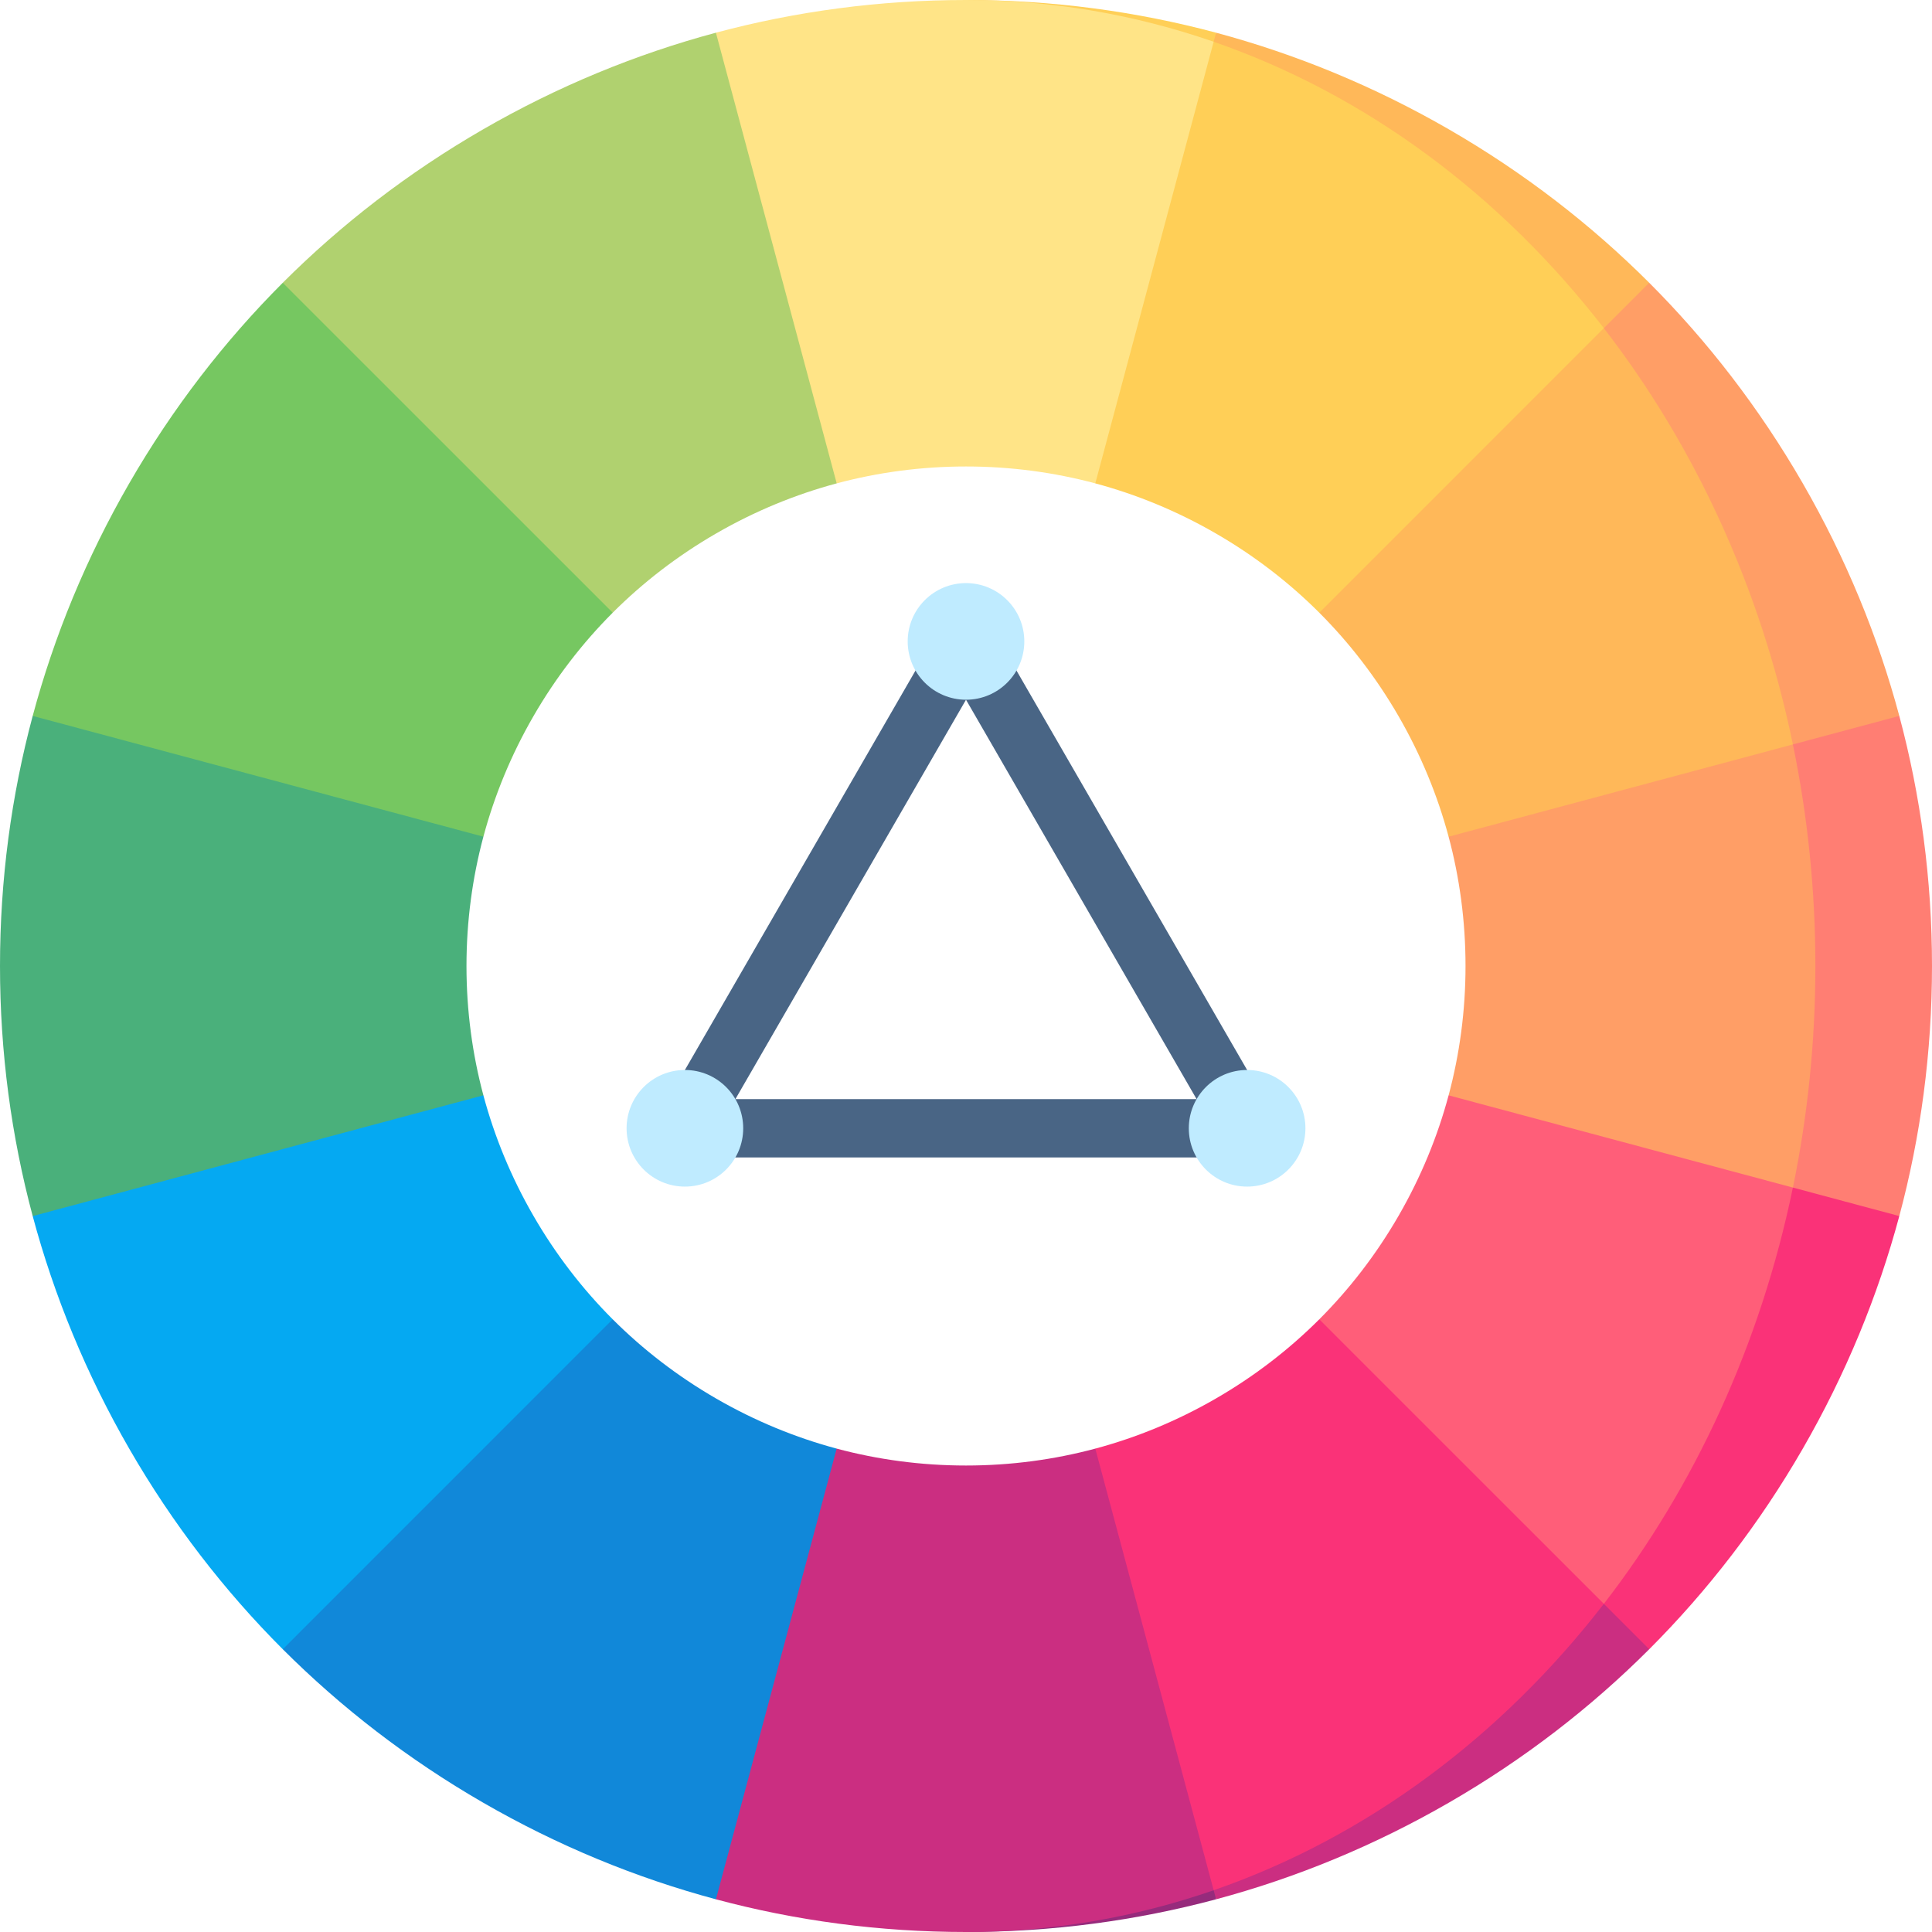
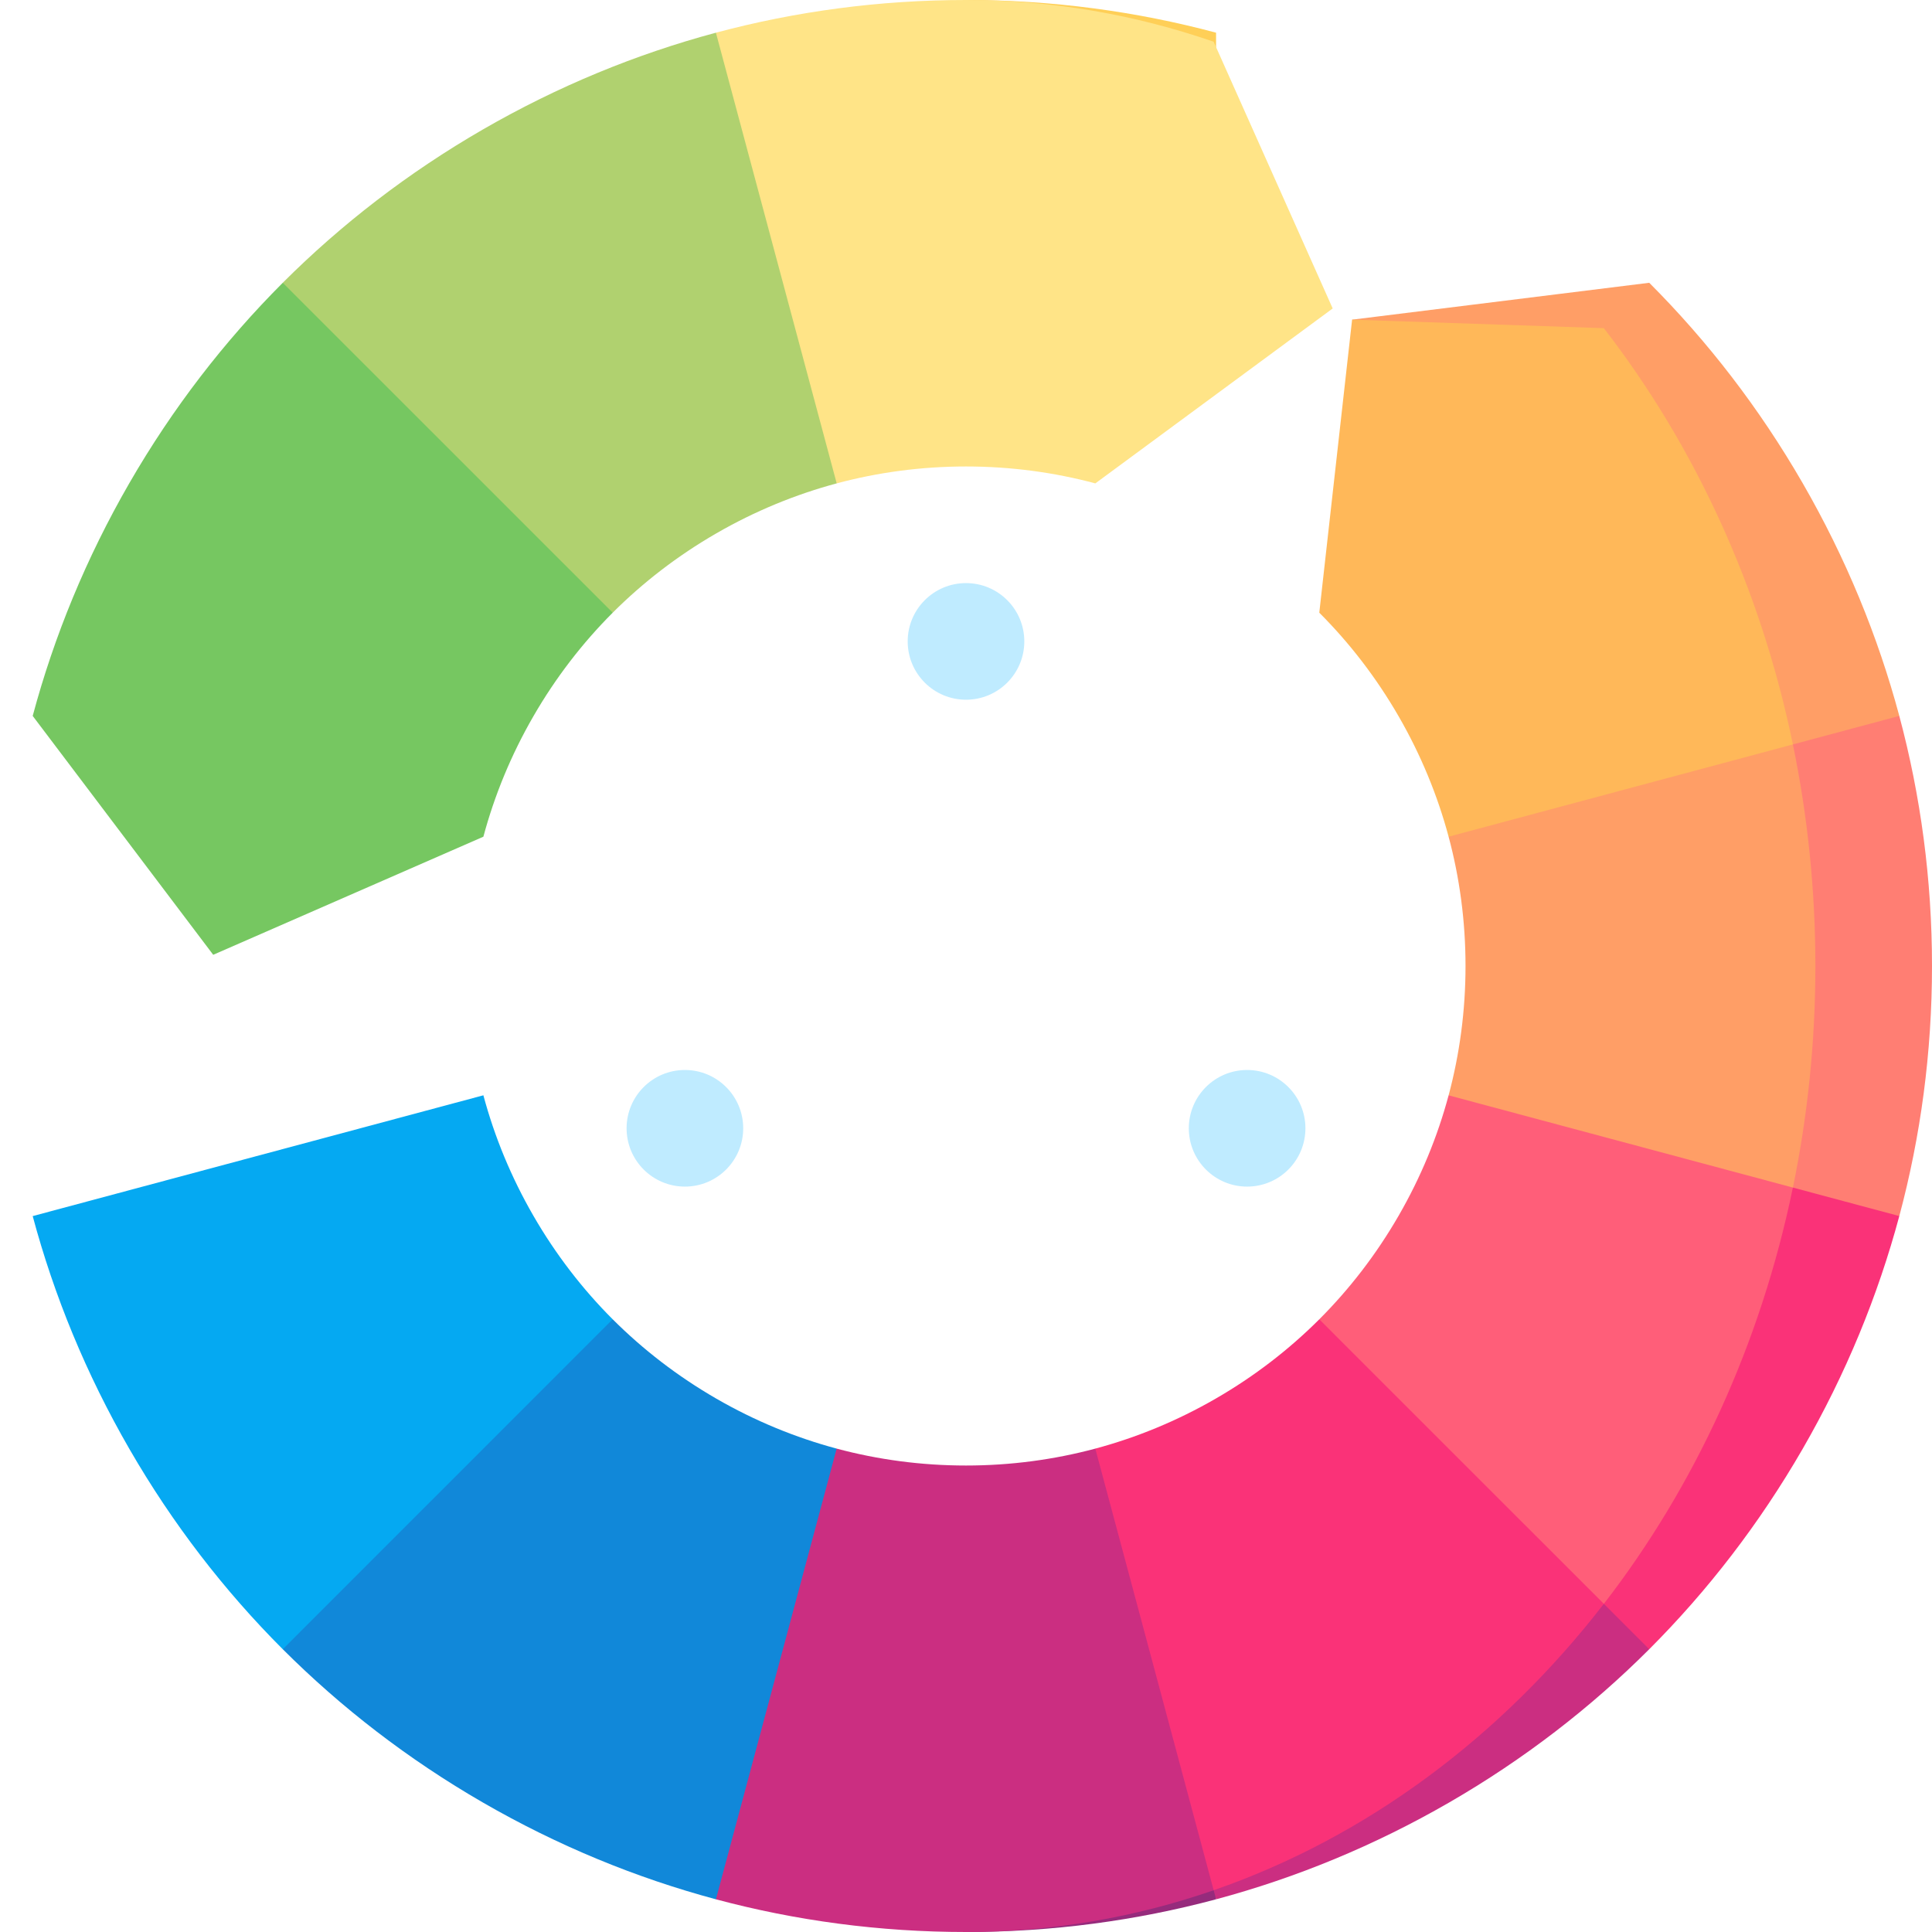
<svg xmlns="http://www.w3.org/2000/svg" id="Capa_1" enable-background="new 0 0 497 497" height="512" viewBox="0 0 497 497" width="512">
  <g>
-     <path d="m320.815 297.75h-144.628c-2.68 0-5.155-1.43-6.495-3.75s-1.34-5.18 0-7.5l72.313-125.25c1.34-2.32 3.815-3.75 6.495-3.75 2.679 0 5.155 1.43 6.495 3.75l72.315 125.25c1.34 2.32 1.34 5.18 0 7.5s-3.815 3.75-6.495 3.75zm-131.638-15h118.647l-59.324-102.75z" fill="#496585" />
    <path d="m248.5 0 64.33 25.743v-17.333c-20.52-5.49-42.08-8.41-64.33-8.41z" fill="#ffcf57" />
    <path d="m312.21 10.738c-20.157-6.978-41.546-10.738-63.71-10.738-22.25 0-43.81 2.92-64.33 8.41l-30 70.94 61.06 45c10.61-2.84 21.76-4.35 33.27-4.35s22.66 1.51 33.27 4.35l61.06-45z" fill="#ffe487" />
    <path d="m184.166 8.411 31.071 115.937c-10.609 2.845-21.02 7.113-30.988 12.868s-18.869 12.638-26.638 20.402l-75.38-8.441-9.489-76.436c15.026-15.014 32.237-28.323 51.506-39.448s39.403-19.376 59.918-24.882z" fill="#b0d16f" />
    <path d="m72.741 72.744 84.877 84.869c-7.765 7.769-14.647 16.67-20.402 26.638s-10.022 20.379-12.868 30.988l-69.501 30.38-46.436-61.452c5.506-20.516 13.757-40.647 24.882-59.916s24.433-36.481 39.448-51.507z" fill="#76c761" />
-     <path d="m8.41 184.17 115.94 31.06c-2.84 10.61-4.35 21.76-4.35 33.27s1.51 22.66 4.35 33.27l-45 61.06-70.94-30c-5.49-20.52-8.41-42.08-8.41-64.33s2.92-43.81 8.41-64.33z" fill="#4ab07b" />
    <path d="m8.411 312.834 115.937-31.071c2.845 10.609 7.113 21.02 12.868 30.988s12.638 18.869 20.402 26.638l-8.441 75.38-76.436 9.489c-15.014-15.026-28.323-32.237-39.448-51.506s-19.376-39.402-24.882-59.918z" fill="#05a9f2" />
    <path d="m72.744 424.259 84.869-84.877c7.769 7.764 16.67 14.647 26.638 20.402s20.379 10.022 30.988 12.868l30.38 69.501-61.451 46.436c-20.516-5.506-40.647-13.757-59.916-24.882s-36.482-24.433-51.508-39.448z" fill="#1188d9" />
    <path d="m248.5 497c22.25 0 43.81-2.92 64.33-8.41v-17.333c0-.001-64.33 25.743-64.33 25.743z" fill="#962b7c" />
    <path d="m281.77 372.65c-10.61 2.84-21.76 4.35-33.27 4.35s-22.66-1.51-33.27-4.35l-31.06 115.94c20.52 5.49 42.08 8.41 64.33 8.41 22.164 0 43.553-3.76 63.711-10.738l30.619-68.612z" fill="#cb2e81" />
    <path d="m312.209 486.256.625 2.333c20.516-5.505 40.647-13.757 59.917-24.882s36.48-24.434 51.506-39.448l-9.489-76.436z" fill="#cb2e81" />
    <path d="m339.388 339.382c-7.769 7.765-16.67 14.647-26.638 20.402s-20.379 10.022-30.988 12.868l30.446 113.604c39.304-13.605 73.907-39.467 100.375-73.675l2.184-64.758z" fill="#fa3278" />
    <path d="m442.153 251.383-29.571 161.198 11.677 11.676c15.014-15.026 28.323-32.237 39.448-51.506s19.376-39.401 24.882-59.917z" fill="#fa3278" />
    <path d="m442.153 251.383-69.501 30.379c-2.846 10.609-7.113 21.02-12.868 30.988s-12.638 18.869-20.402 26.638l73.2 73.193c23.304-30.12 40.297-66.703 48.63-107.085z" fill="#ff5e79" />
    <path d="m488.59 184.17-70.94-30 43.567 151.327 27.373 7.333c5.49-20.52 8.41-42.08 8.41-64.33s-2.92-43.81-8.41-64.33z" fill="#ff7e73" />
    <path d="m461.215 191.502-43.565-37.332-45 61.06c2.84 10.61 4.35 21.76 4.35 33.27s-1.51 22.66-4.35 33.27l88.567 23.727c3.777-18.304 5.783-37.383 5.783-56.997 0-19.615-2.004-38.695-5.785-56.998z" fill="#ff9e66" />
    <path d="m463.707 124.25c-11.125-19.269-24.434-36.481-39.448-51.507l-76.436 9.489 113.394 109.27 27.372-7.336c-5.506-20.516-13.757-40.647-24.882-59.916z" fill="#ff9e66" />
    <path d="m412.58 84.418-64.757-2.186-8.441 75.38c7.764 7.769 14.647 16.67 20.402 26.638s10.022 20.379 12.868 30.988l88.565-23.735c-8.334-40.385-25.332-76.966-48.637-107.085z" fill="#ffb859" />
-     <path d="m372.75 33.292c-19.269-11.125-39.401-19.376-59.917-24.882l-.625 2.333 100.373 73.674 11.675-11.677c-15.026-15.013-32.237-28.323-51.506-39.448z" fill="#ffb859" />
-     <path d="m312.208 10.743-30.446 113.604c10.609 2.845 21.02 7.113 30.988 12.868s18.869 12.638 26.638 20.402l73.193-73.2c-26.468-34.207-61.07-60.069-100.373-73.674z" fill="#ffcf57" />
    <g fill="#bfebff">
      <circle cx="248.5" cy="165" r="15" />
      <circle cx="320.816" cy="290.25" r="15" />
      <circle cx="176.187" cy="290.25" r="15" />
    </g>
  </g>
</svg>